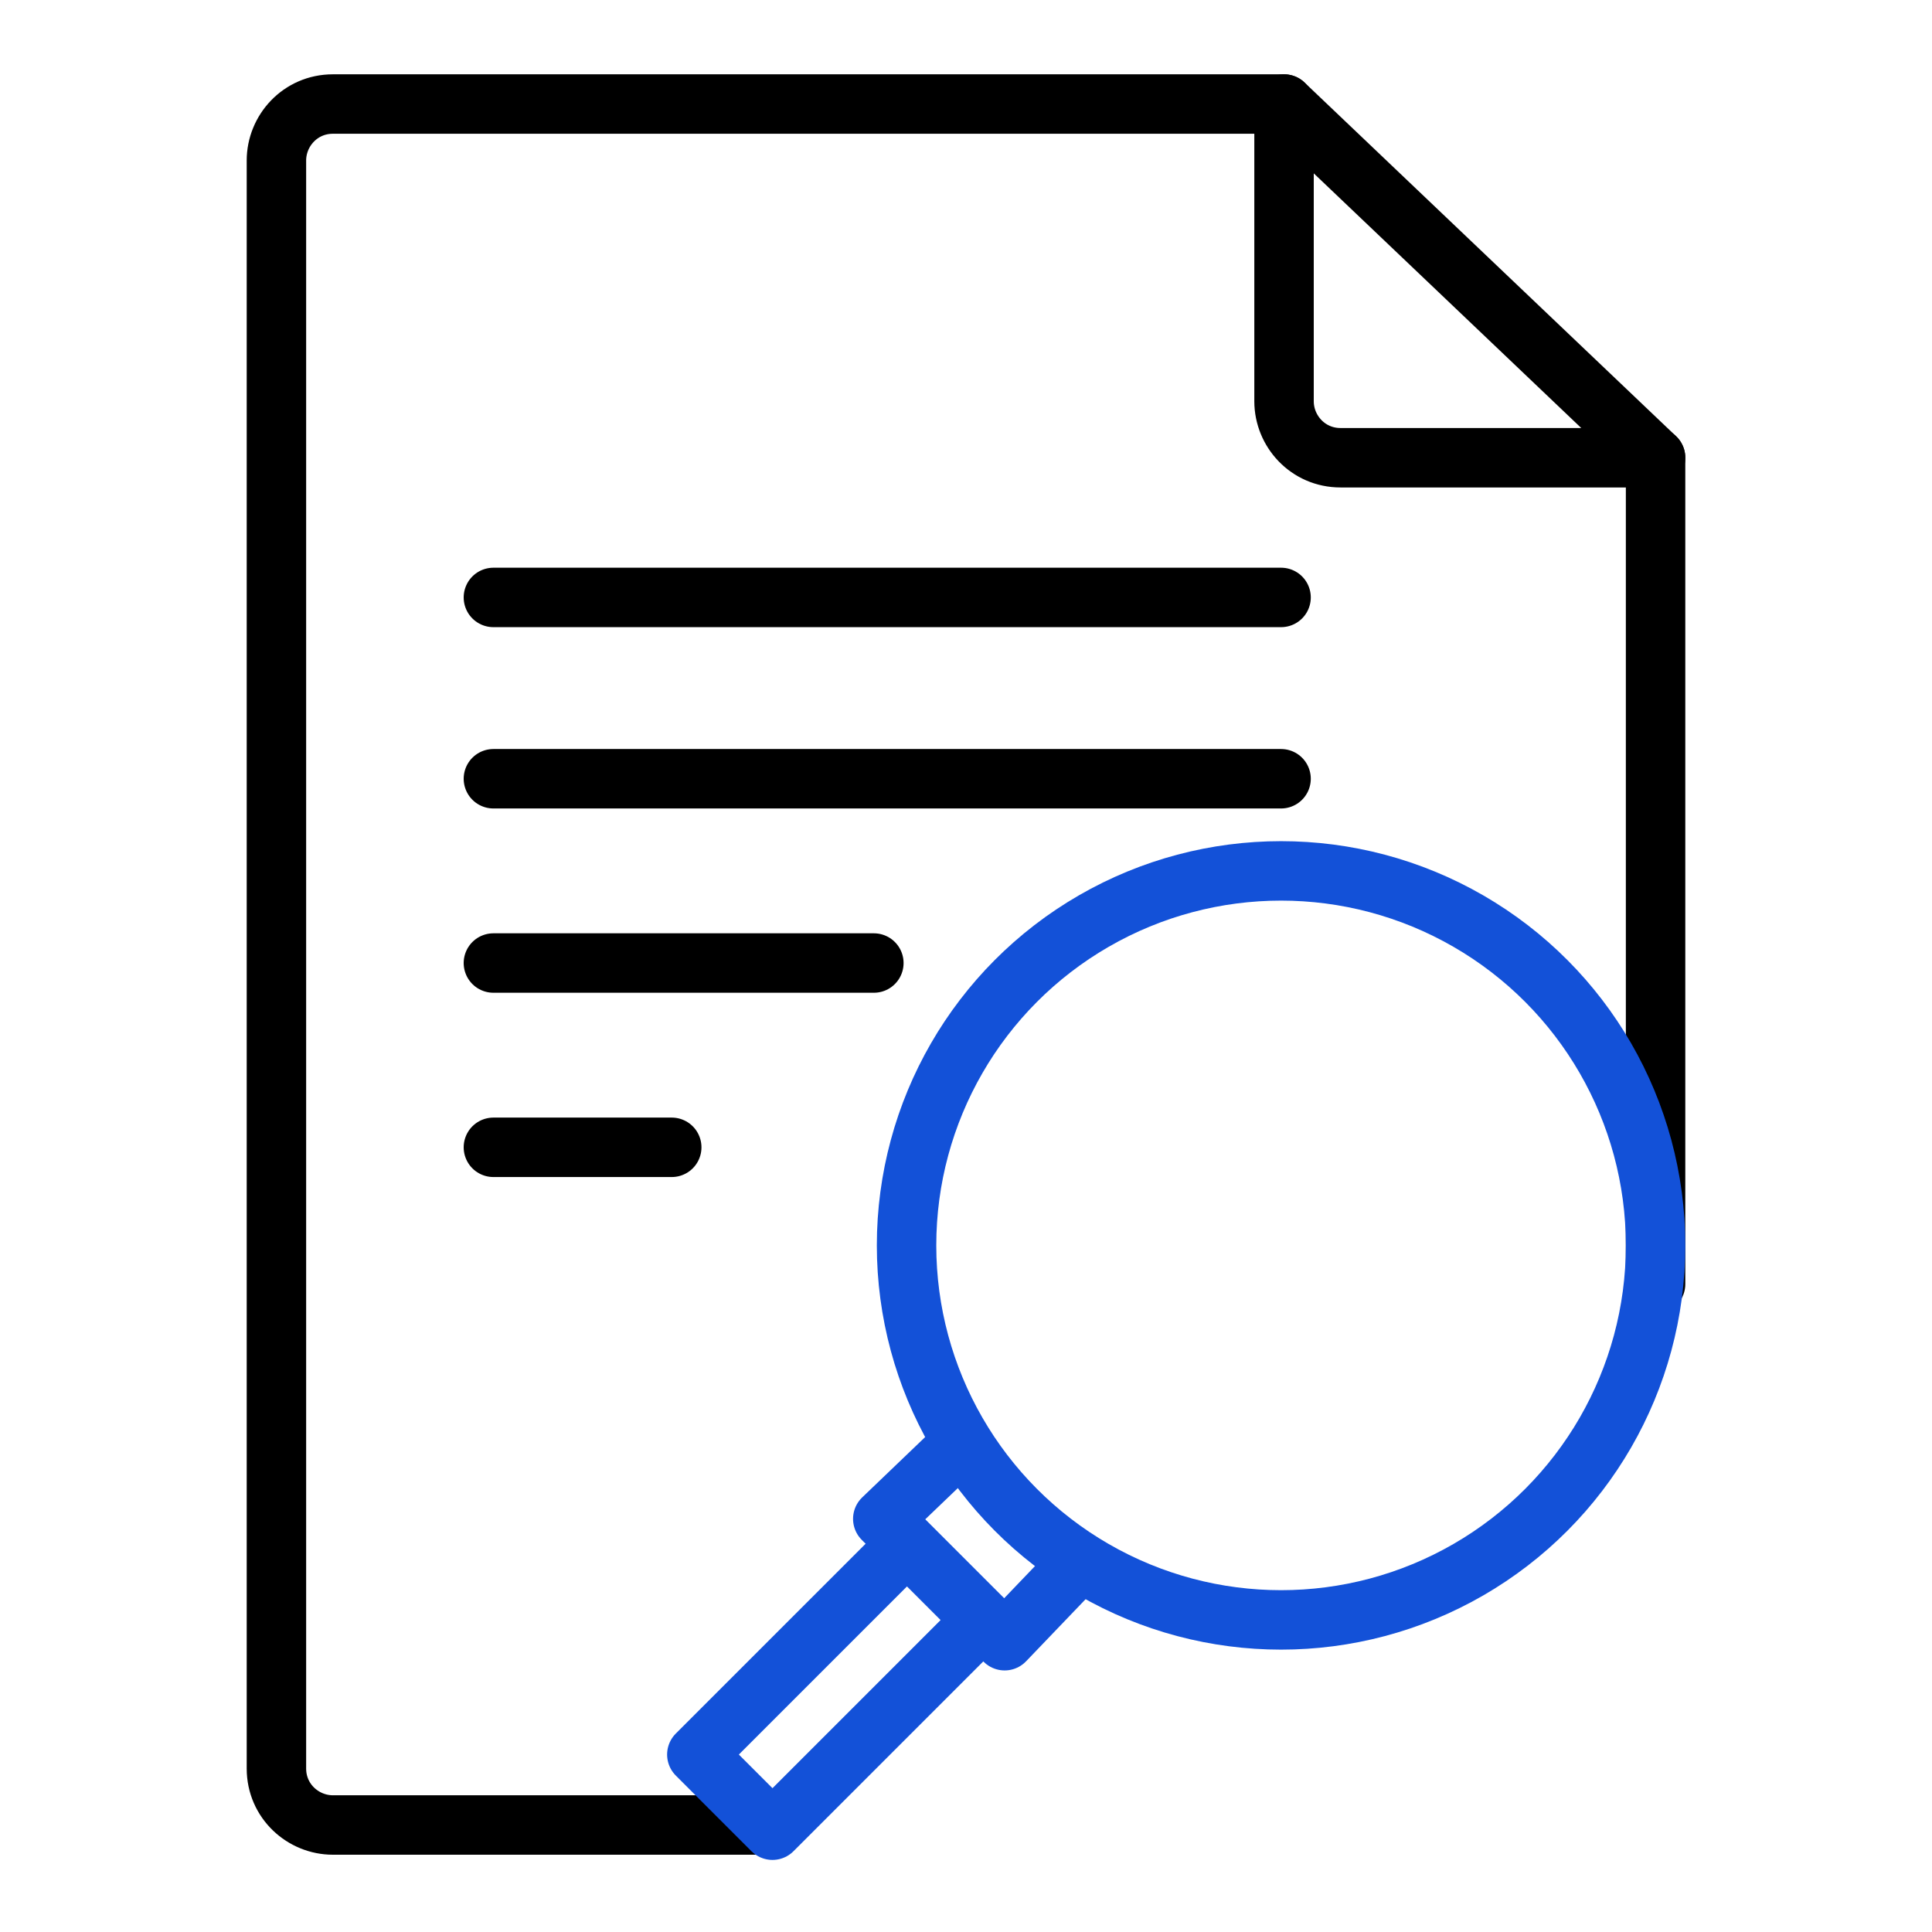
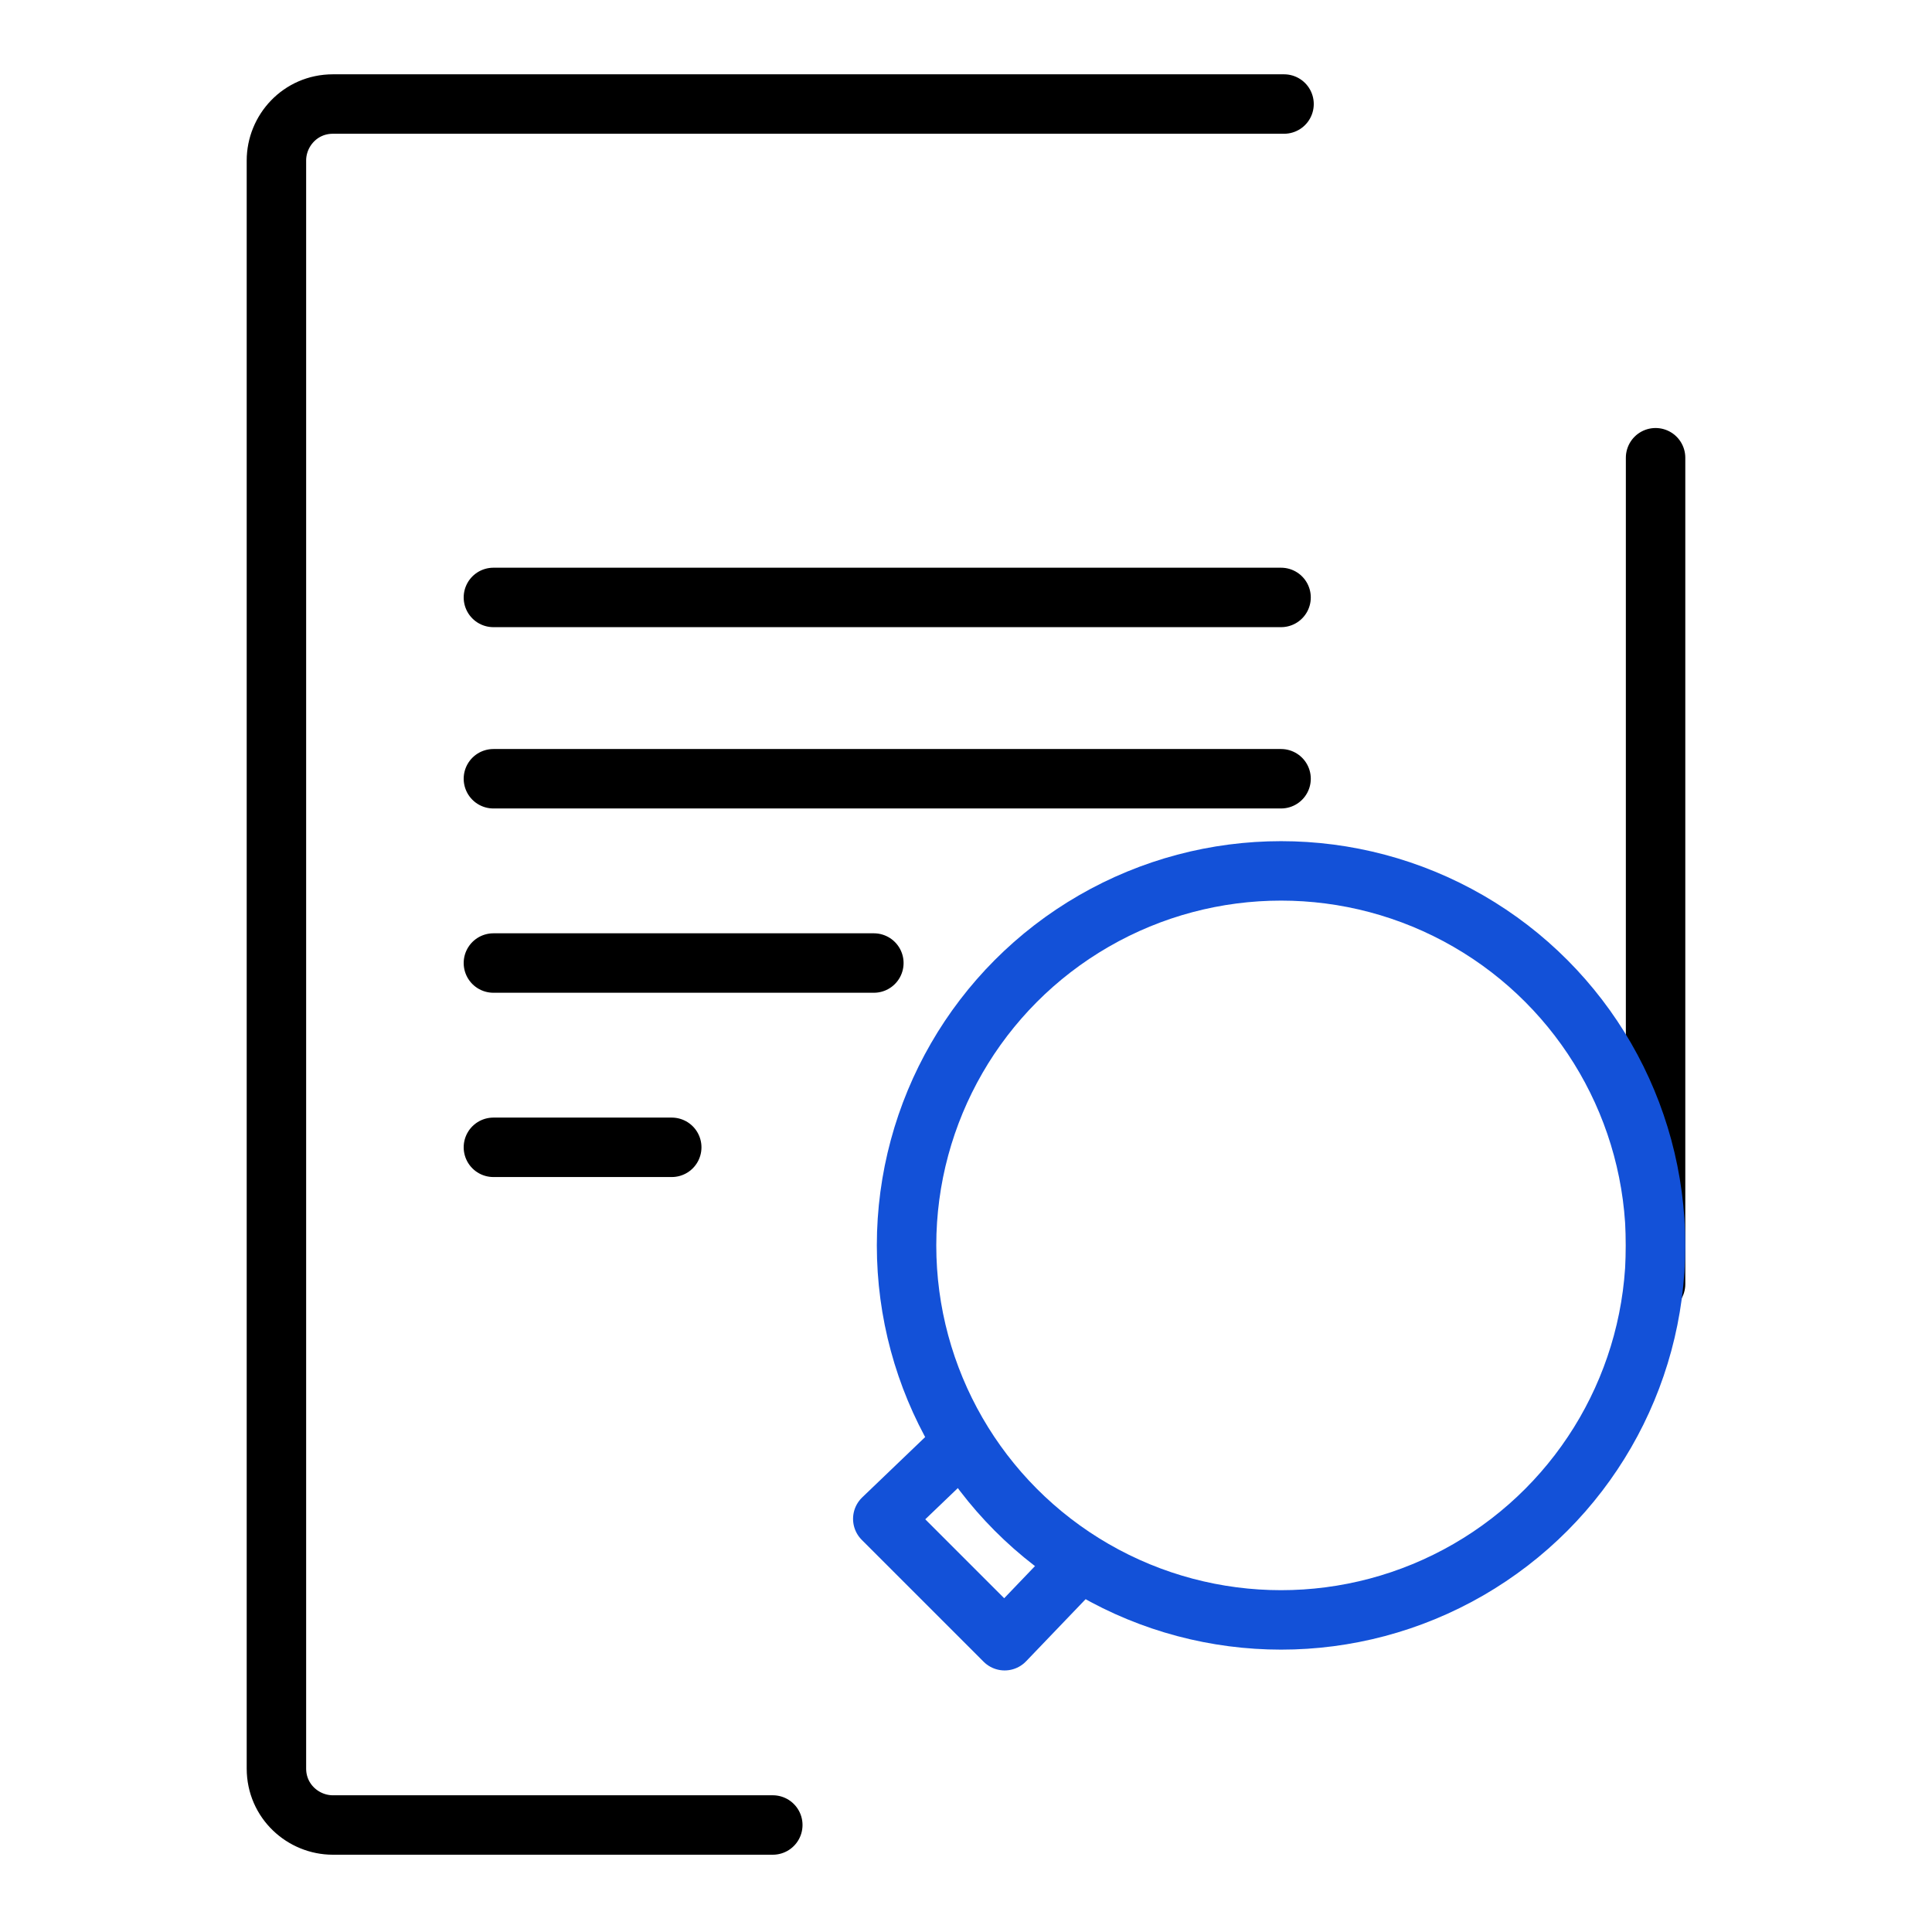
<svg xmlns="http://www.w3.org/2000/svg" version="1.1" id="Layer_1" x="0px" y="0px" viewBox="0 0 65 65" style="enable-background:new 0 0 65 65;" xml:space="preserve">
  <style type="text/css">
	.st0{fill:none;stroke:#1351D8;stroke-width:2;stroke-linecap:round;stroke-linejoin:round;stroke-miterlimit:10;}
	.st1{fill:none;stroke:#000000;stroke-width:2;stroke-linecap:round;stroke-linejoin:round;stroke-miterlimit:10;}
	.st2{fill:none;}
	.st3{fill:#9AB96D;}
	.st4{fill:#1351D8;}
	.st5{fill:none;stroke:#FFFFFF;stroke-width:1.5;stroke-linecap:round;stroke-linejoin:round;stroke-miterlimit:10;}
	.st6{fill:none;stroke:#000000;stroke-width:1.5;stroke-linecap:round;stroke-linejoin:round;stroke-miterlimit:10;}
	.st7{fill:#FFFFFF;}
	.st8{fill:none;stroke:#FFFFFF;stroke-linecap:round;stroke-linejoin:round;stroke-miterlimit:10;}
	
		.st9{fill:none;stroke:#1351D8;stroke-width:2;stroke-linecap:round;stroke-linejoin:round;stroke-miterlimit:10;stroke-dasharray:4;}
	.st10{fill:#95BF46;}
	.st11{fill:#5E8E3E;}
	.st12{fill:#EC6737;}
	.st13{fill:#873EFF;}
	.st14{fill-rule:evenodd;clip-rule:evenodd;fill:#873EFF;}
	.st15{fill-rule:evenodd;clip-rule:evenodd;fill:#FF9900;}
	.st16{fill-rule:evenodd;clip-rule:evenodd;}
	.st17{fill:#2A55E5;}
	.st18{filter:url(#Adobe_OpacityMaskFilter);}
	.st19{fill-rule:evenodd;clip-rule:evenodd;fill:#FFFFFF;}
	.st20{mask:url(#b_00000044895508997569400500000006057764448858212782_);fill-rule:evenodd;clip-rule:evenodd;fill:#00A1E0;}
	.st21{fill-rule:evenodd;clip-rule:evenodd;fill:#FFFFFE;}
	.st22{fill:#089949;}
	.st23{fill:#F9B21D;}
	.st24{fill:#E42527;}
	.st25{fill:#226DB4;}
	.st26{fill:#45535E;}
	.st27{fill:#F8761F;}
	.st28{fill:#0B53CE;}
	.st29{fill:#635BFF;}
	.st30{fill:#253B80;}
	.st31{fill:#179BD7;}
	.st32{fill:#222D65;}
	.st33{fill:#2CA01C;}
	.st34{fill:#13B5EA;}
	.st35{fill:none;stroke:#636366;stroke-width:2;stroke-linecap:round;stroke-linejoin:round;}
	.st36{fill:none;stroke:#000000;stroke-width:3;stroke-linecap:round;stroke-linejoin:round;stroke-miterlimit:10;}
	
		.st37{fill:none;stroke:#1351D8;stroke-width:2;stroke-linecap:round;stroke-linejoin:round;stroke-miterlimit:10;stroke-dasharray:3;}
	
		.st38{fill:none;stroke:#000000;stroke-width:2;stroke-linecap:round;stroke-linejoin:round;stroke-miterlimit:10;stroke-dasharray:3;}
</style>
  <g>
    <g>
      <g>
        <g>
          <g>
            <path class="st1" d="M43.2,3.5h-32c-1.1,0-1.9,0.9-1.9,1.9v54.1c0,1.1,0.9,1.9,1.9,1.9H26" />
            <line class="st1" x1="55.7" y1="43.2" x2="55.7" y2="15.4" />
-             <path class="st1" d="M55.7,15.4H45.1c-1.1,0-1.9-0.9-1.9-1.9v-10L55.7,15.4z" />
          </g>
        </g>
      </g>
      <g>
        <line class="st1" x1="16.6" y1="26.2" x2="43.1" y2="26.2" />
        <line class="st1" x1="16.6" y1="20.1" x2="43.1" y2="20.1" />
        <line class="st1" x1="16.6" y1="32.4" x2="29.4" y2="32.4" />
        <line class="st1" x1="16.6" y1="38.6" x2="22.6" y2="38.6" />
      </g>
      <g>
        <circle class="st0" cx="43.1" cy="41.9" r="12.6" />
        <polyline class="st0" points="36.1,52.8 33.8,55.2 29.7,51.1 32.1,48.8    " />
-         <rect x="26.5" y="51.8" transform="matrix(0.707 0.707 -0.707 0.707 48.401 -3.398)" class="st0" width="3.6" height="10" />
      </g>
    </g>
    <rect class="st2" width="65" height="65" />
  </g>
</svg>